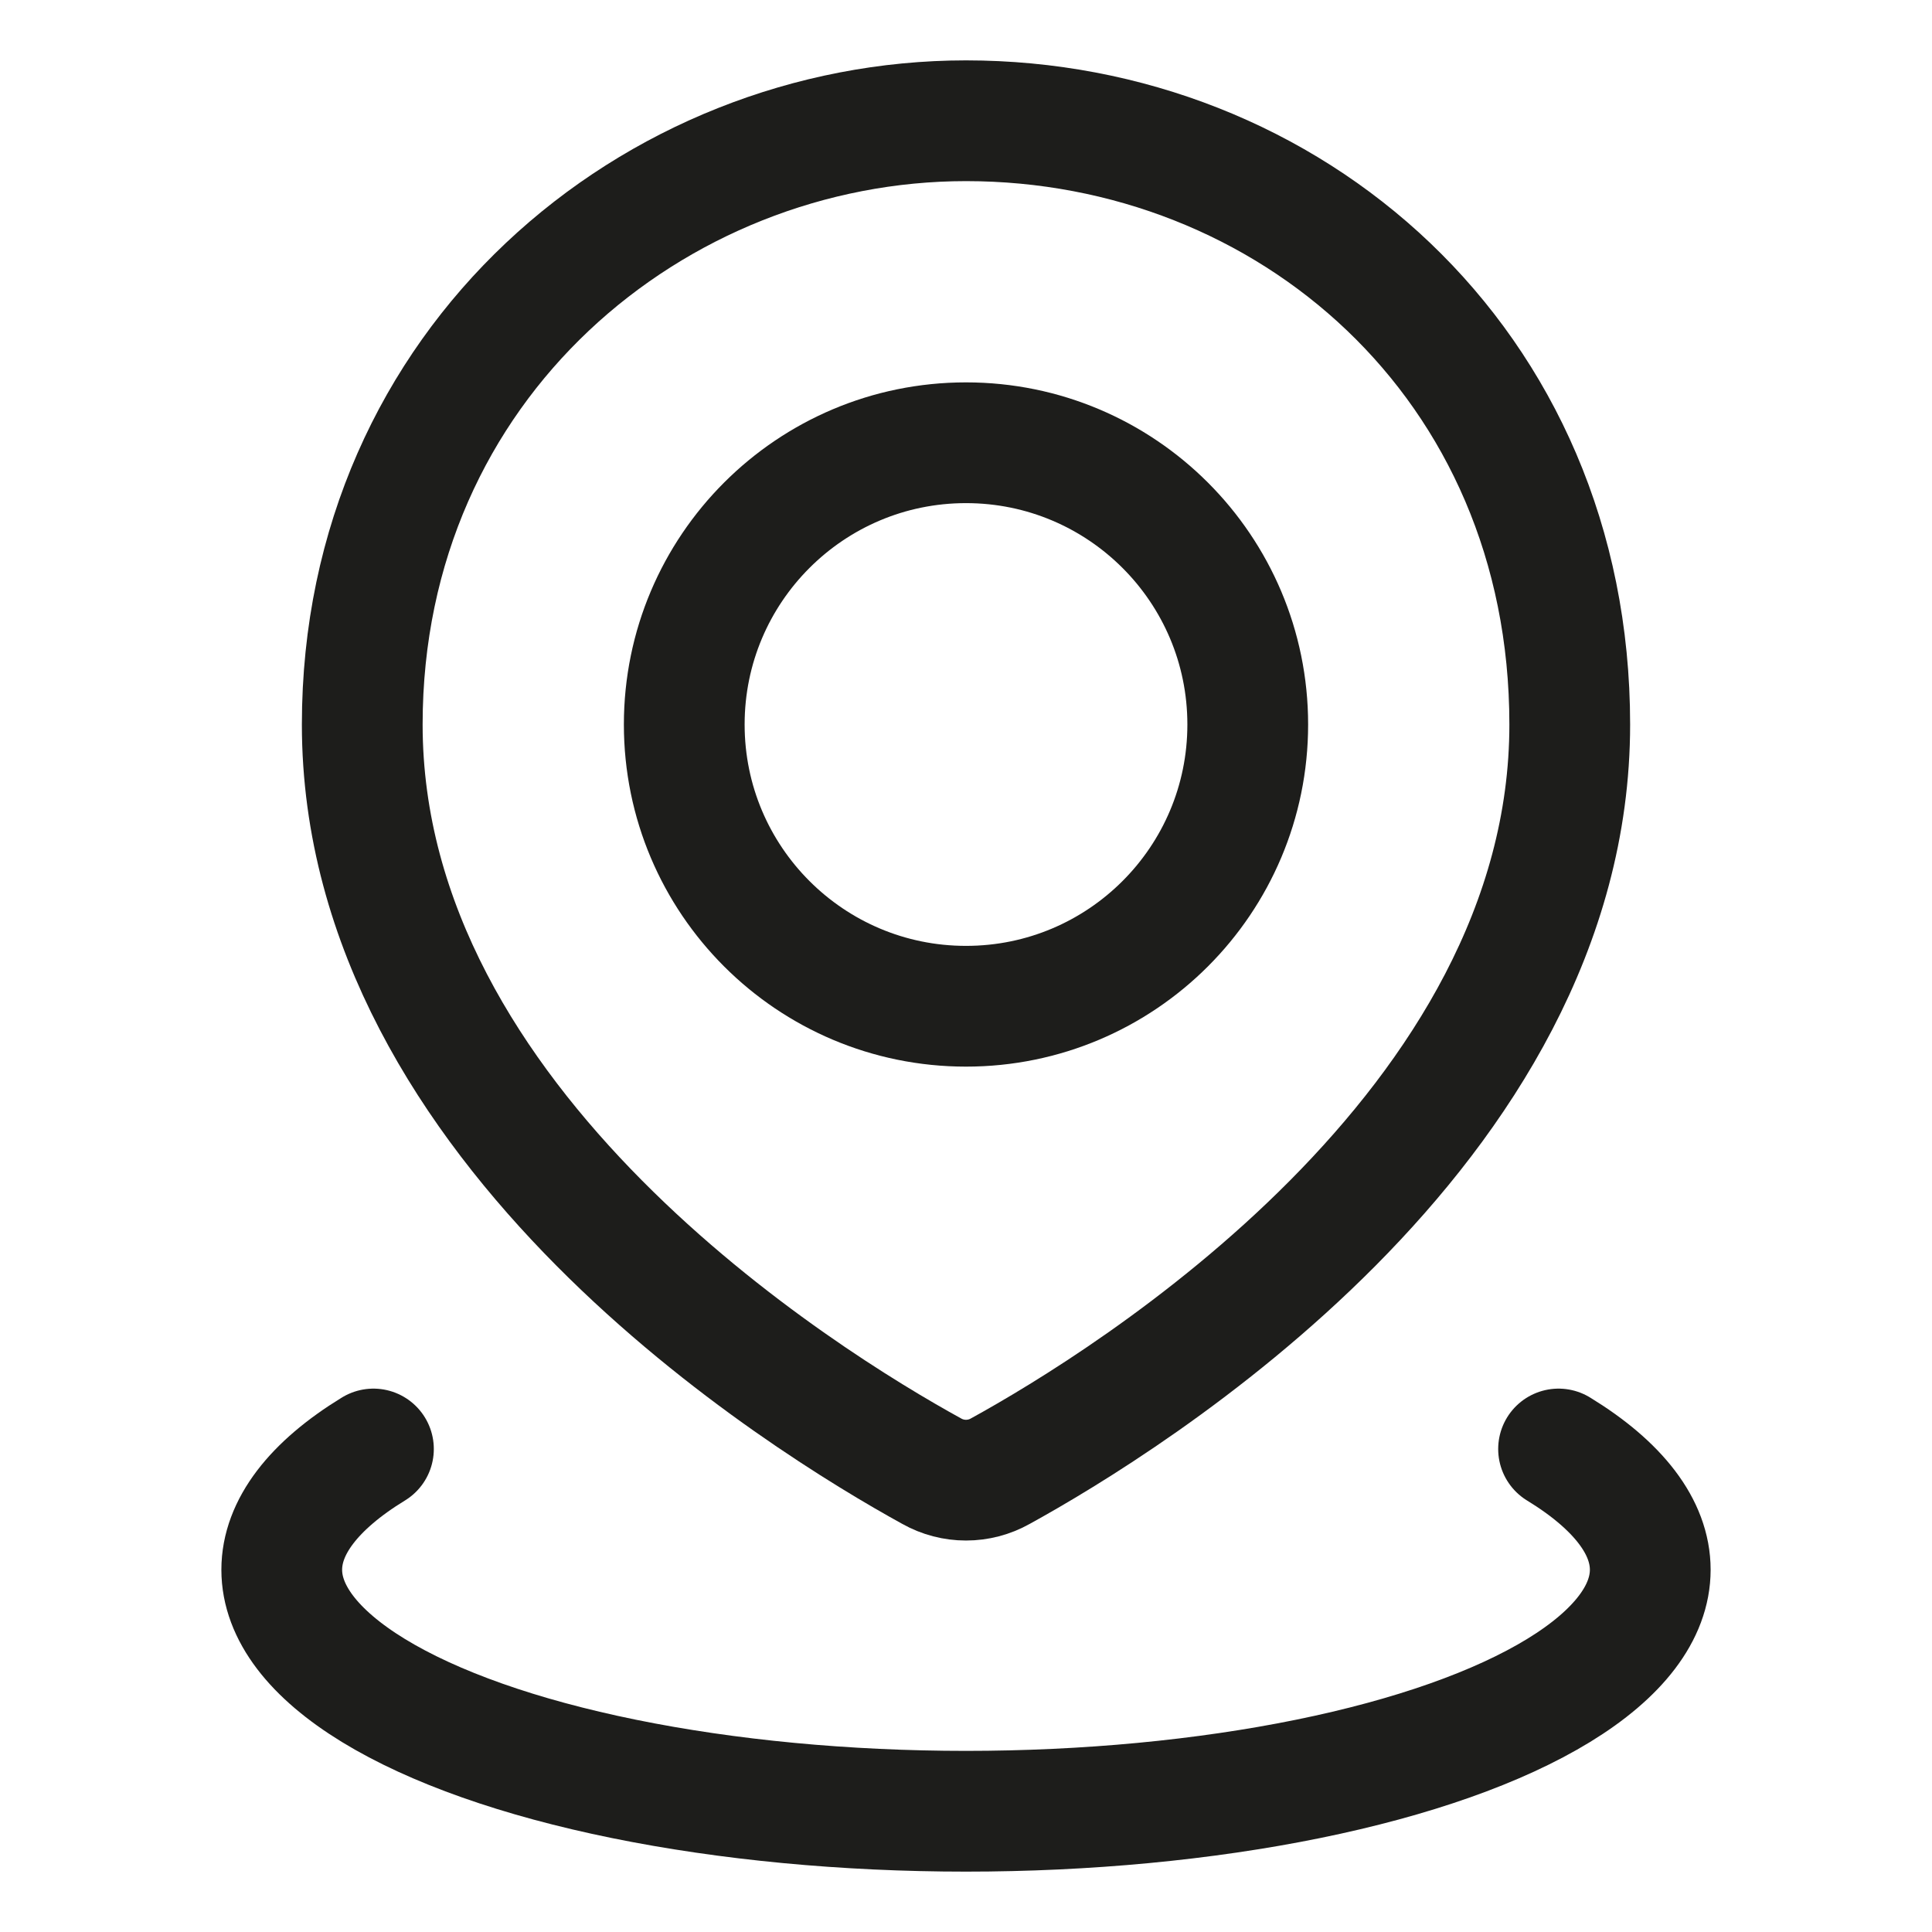
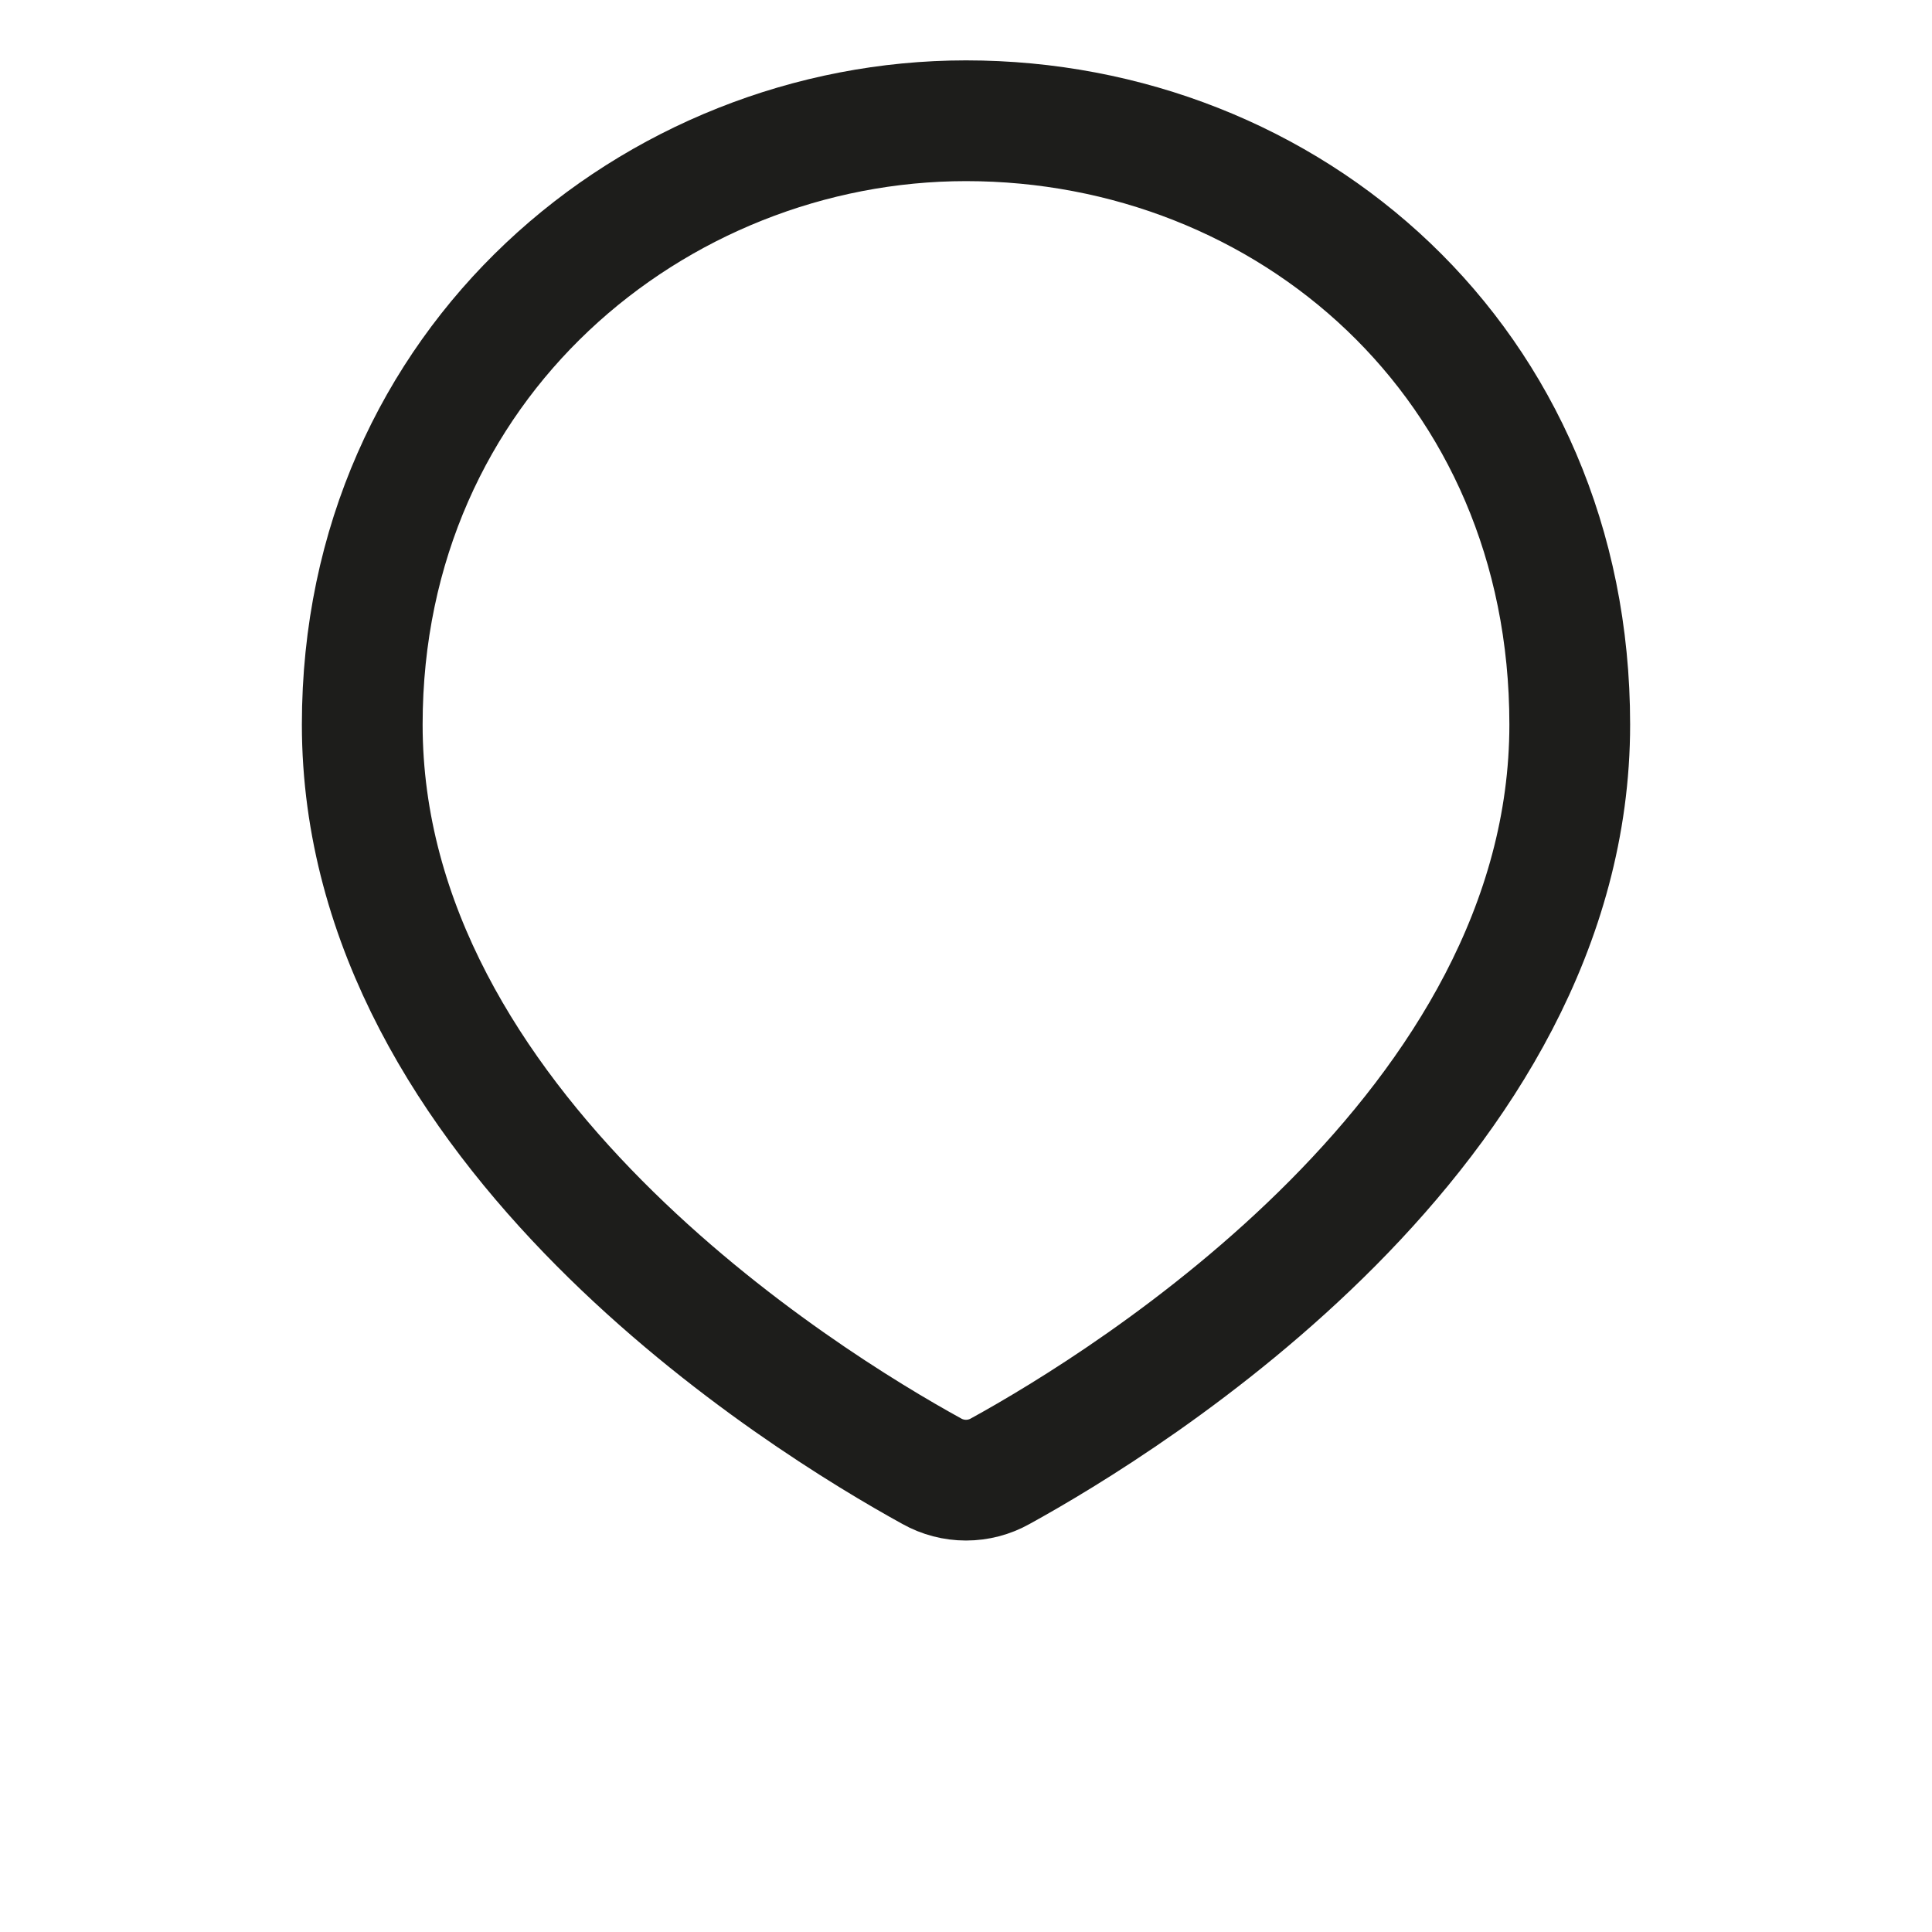
<svg xmlns="http://www.w3.org/2000/svg" width="24" height="24" viewBox="0 0 24 24" fill="none">
-   <path d="M19.361 18C20.107 18.456 20.5 18.973 20.5 19.5C20.5 20.027 20.107 20.544 19.361 21C18.615 21.456 17.542 21.835 16.25 22.098C14.958 22.361 13.492 22.5 12 22.5C10.508 22.5 9.042 22.361 7.75 22.098C6.458 21.835 5.385 21.456 4.639 21C3.893 20.544 3.5 20.027 3.5 19.5C3.5 18.973 3.893 18.456 4.639 18" stroke="#1D1D1B" stroke-width="1.5" stroke-linecap="round" />
  <path d="M19.5 9C19.5 14.018 14.012 17.403 12.425 18.276C12.295 18.349 12.149 18.387 12 18.387C11.851 18.387 11.705 18.349 11.575 18.276C9.988 17.403 4.5 14.018 4.5 9C4.5 4.5 8.134 1.5 12 1.5C16 1.5 19.5 4.5 19.5 9Z" stroke="#1D1D1B" stroke-width="1.5" />
-   <path d="M12 12.5C13.933 12.5 15.5 10.933 15.5 9C15.5 7.067 13.933 5.5 12 5.5C10.067 5.5 8.5 7.067 8.5 9C8.5 10.933 10.067 12.5 12 12.5Z" stroke="#1D1D1B" stroke-width="1.5" />
</svg>